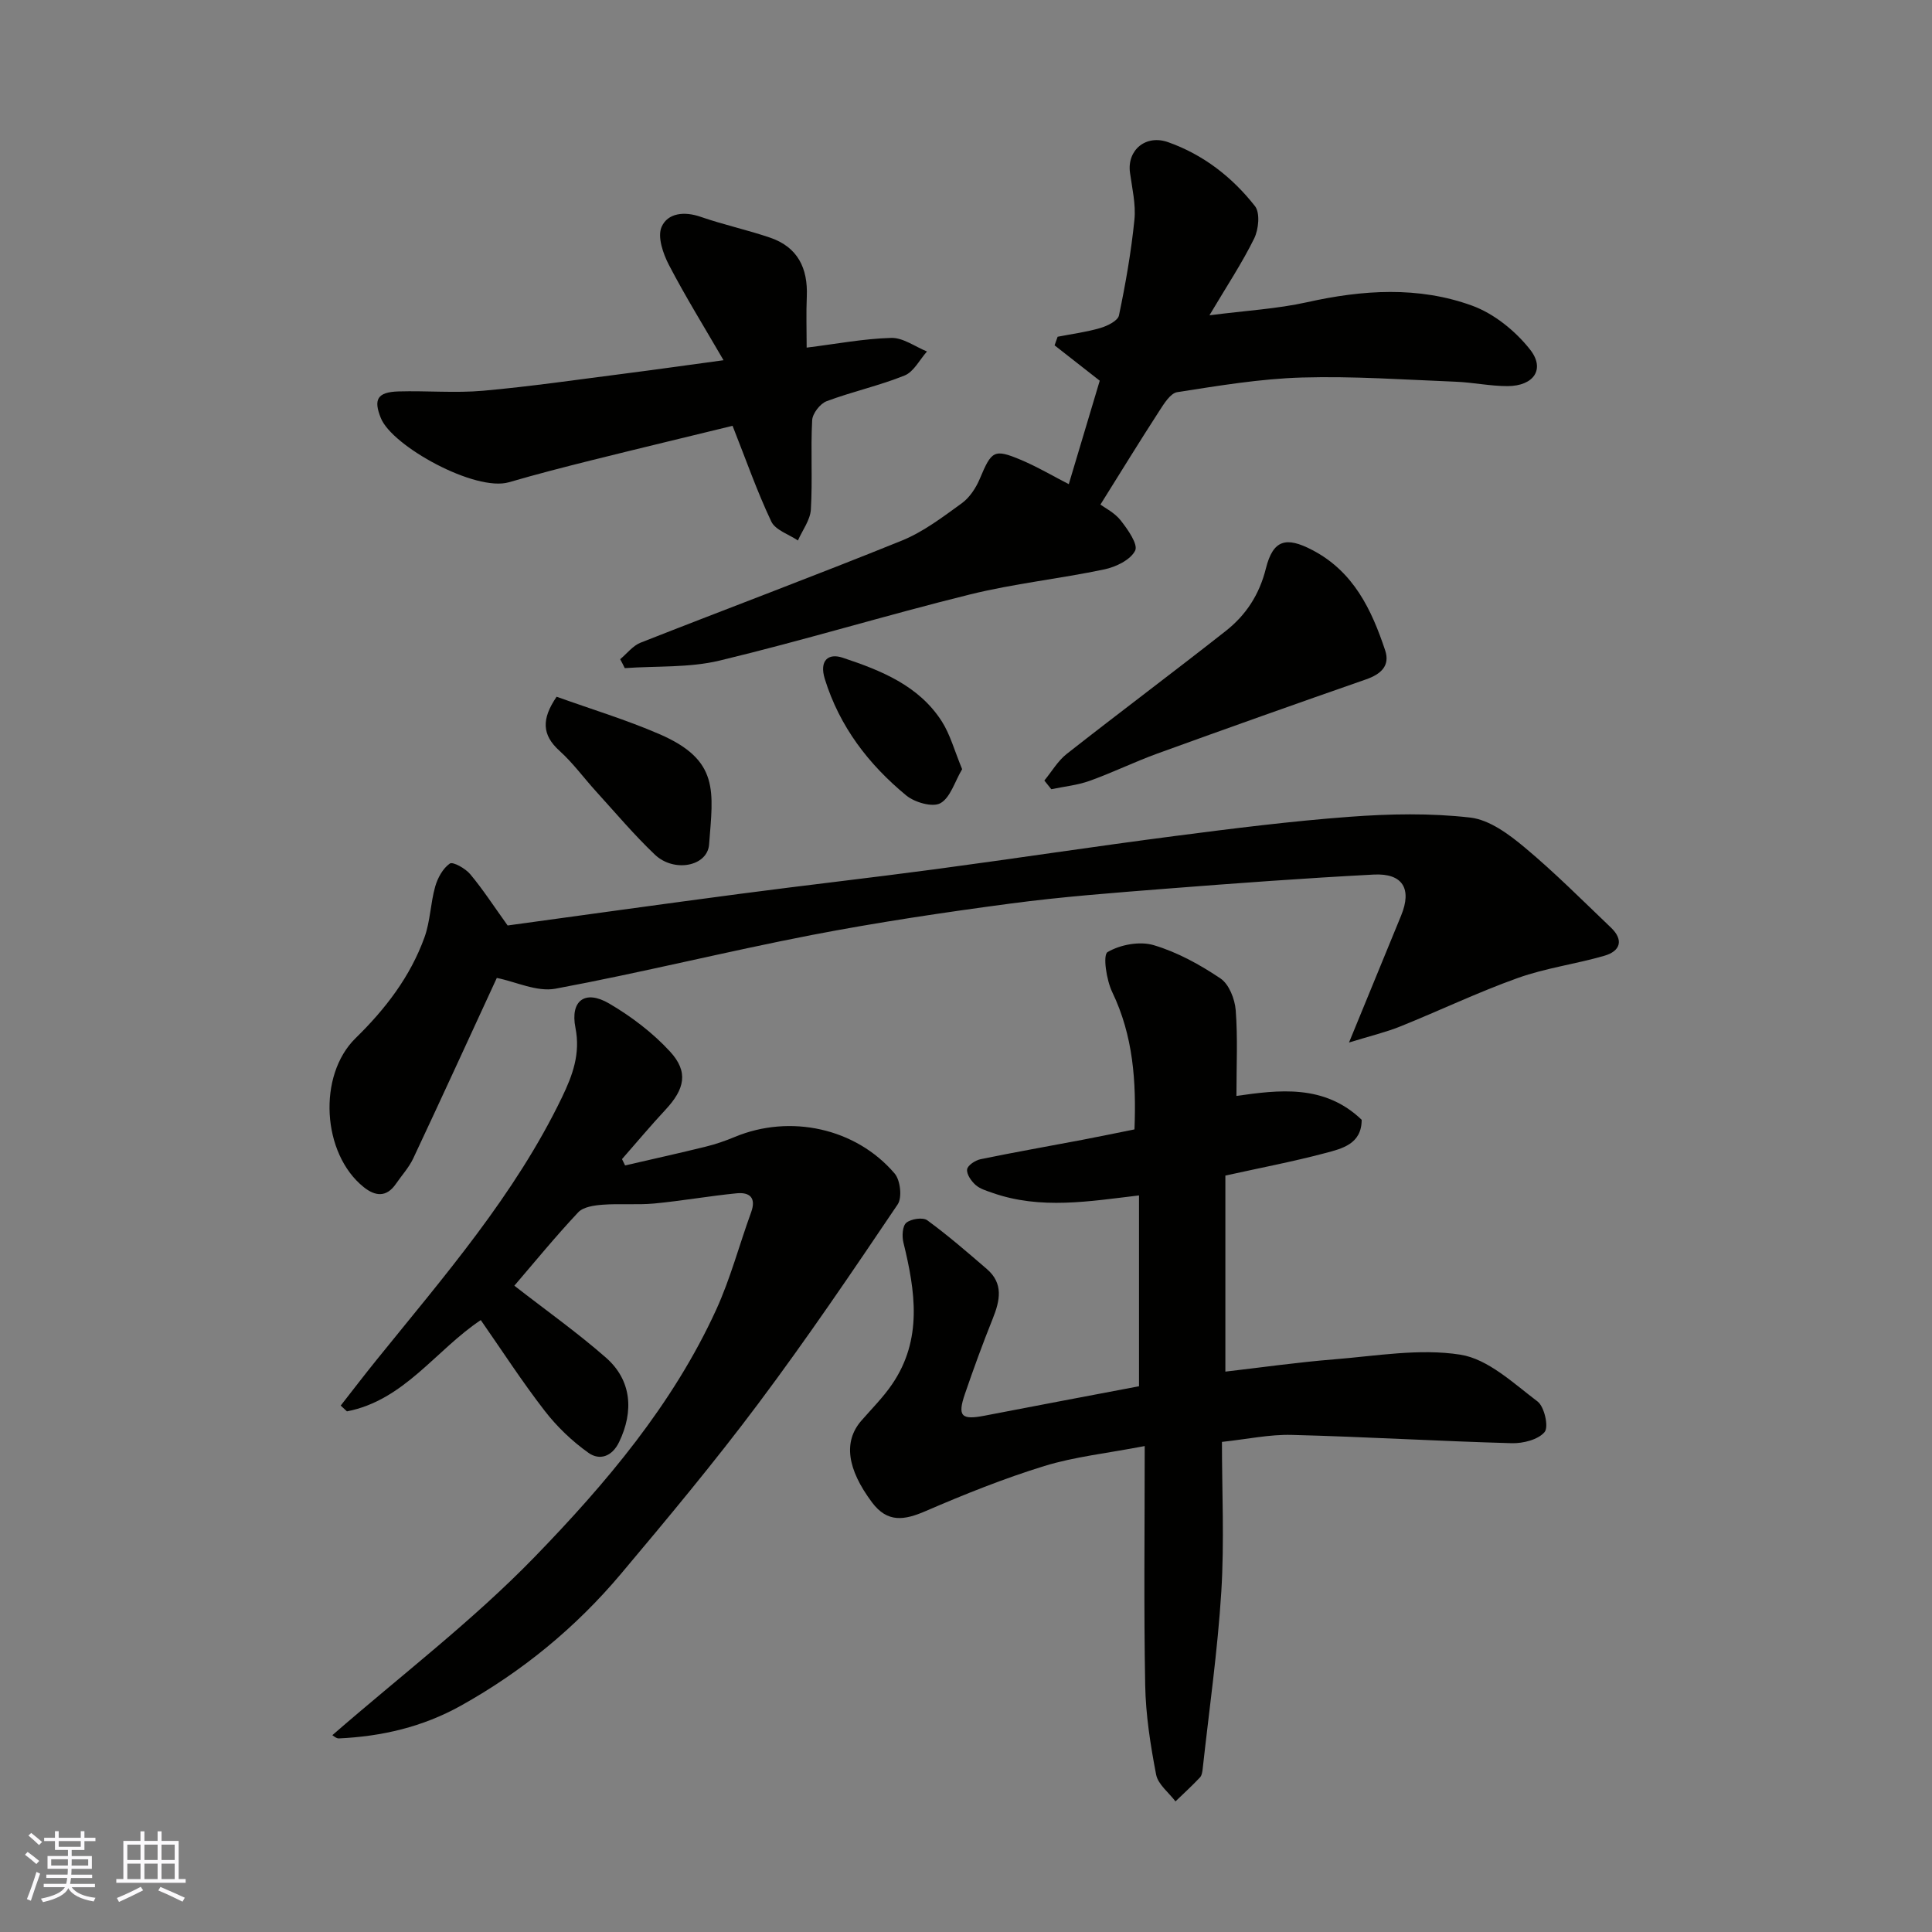
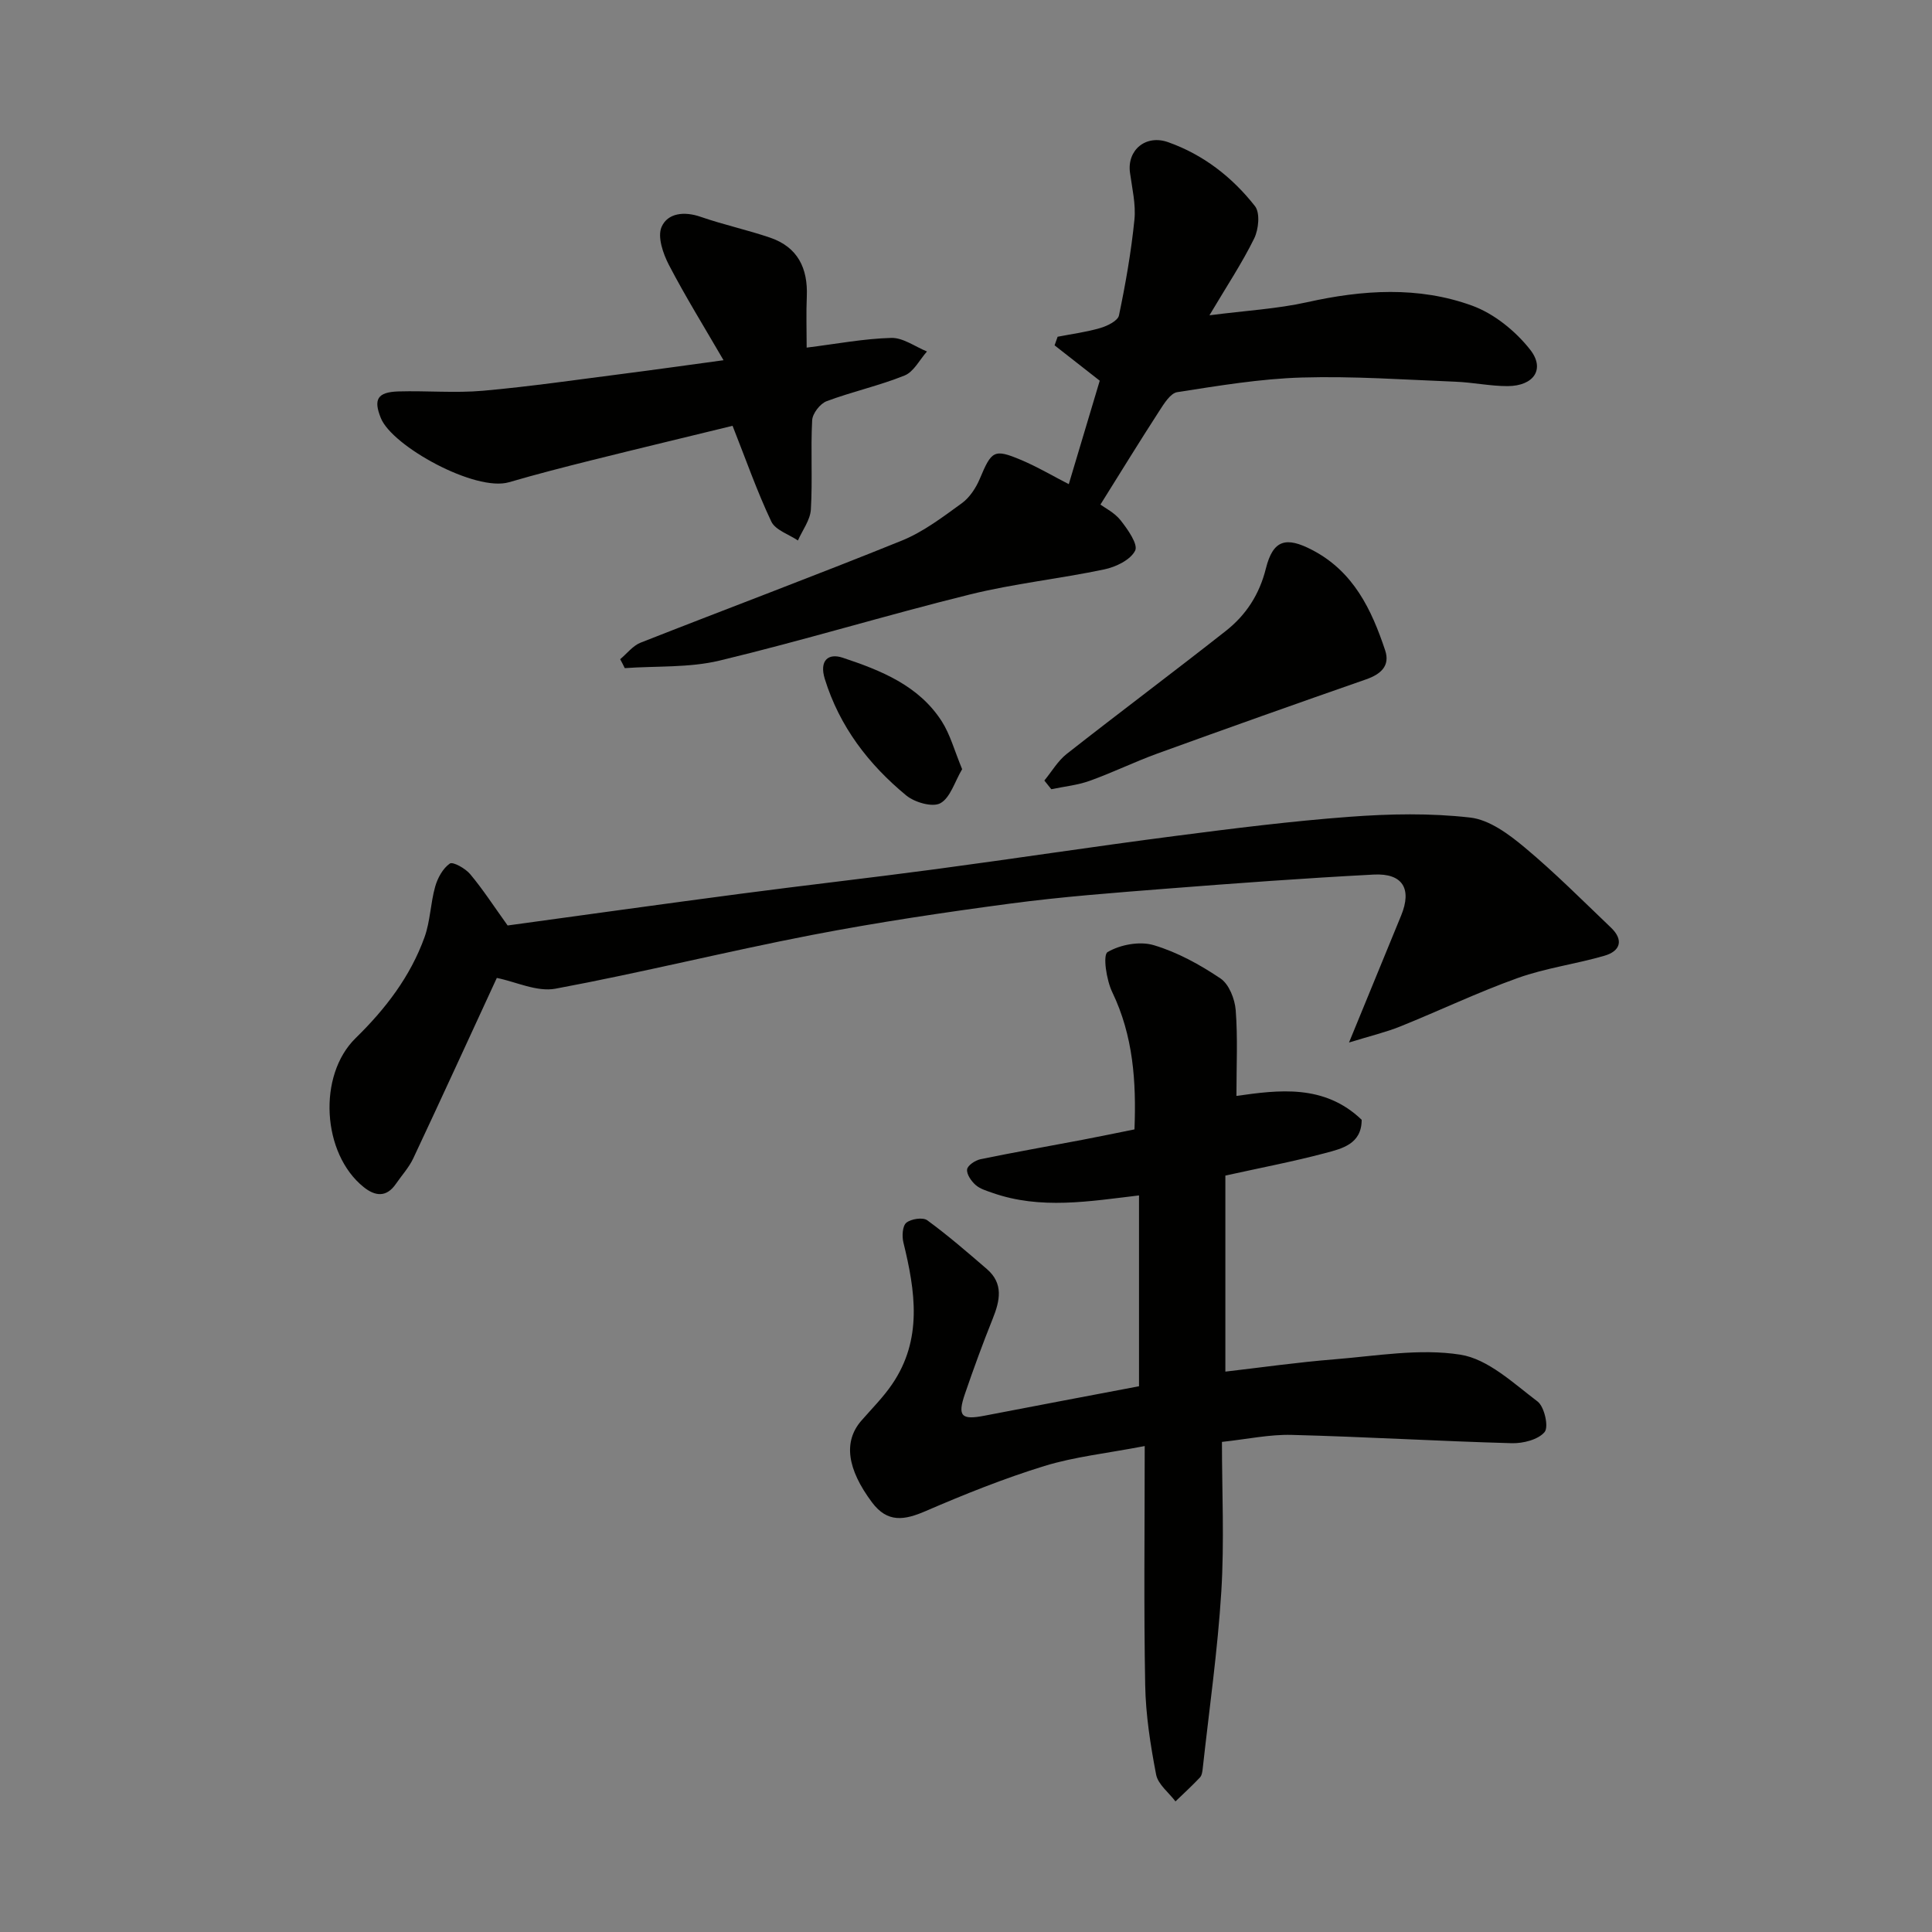
<svg xmlns="http://www.w3.org/2000/svg" enable-background="new 0 0 400 400" viewBox="0 0 400 400">
  <rect x="0" y="0" width="400" height="400" fill="#808080" stroke="none" />
  <g fill="#010100">
    <path d="m235.82 287.01c0-13.59 0-26.55 0-39.51-10.25 1.21-20.35 2.98-30.34-.53-1.22-.43-2.58-.82-3.51-1.65-.89-.8-1.87-2.2-1.74-3.21.1-.82 1.68-1.88 2.75-2.1 7.01-1.45 14.06-2.68 21.1-4.02 3.51-.67 7.02-1.4 10.8-2.16.39-9.9-.25-19.38-4.61-28.44-1.2-2.49-1.97-7.67-.96-8.27 2.63-1.55 6.67-2.3 9.57-1.43 4.88 1.45 9.56 4.03 13.81 6.89 1.77 1.19 2.97 4.26 3.15 6.57.44 5.7.15 11.46.15 17.75 8.67-1.23 18.18-2.51 25.93 4.94 0 5.02-4.05 5.97-7.57 6.9-6.59 1.75-13.31 3.03-20.65 4.65v40.59c7.34-.85 14.91-1.93 22.51-2.54 8.72-.7 17.68-2.3 26.14-.97 5.73.9 10.98 5.91 15.98 9.69 1.42 1.07 2.35 5.25 1.47 6.32-1.32 1.59-4.46 2.38-6.8 2.32-15.2-.42-30.38-1.33-45.58-1.72-4.56-.12-9.15.88-14.43 1.45 0 10.14.51 20.6-.13 30.99-.76 12.24-2.51 24.42-3.85 36.63-.07.64-.17 1.42-.57 1.85-1.62 1.72-3.37 3.32-5.07 4.96-1.39-1.84-3.62-3.52-4.01-5.56-1.17-6.1-2.15-12.32-2.26-18.52-.3-16.07-.1-32.16-.1-49.49-7.91 1.52-14.53 2.21-20.77 4.13-8.37 2.58-16.55 5.86-24.6 9.34-4.4 1.9-7.89 2.47-11.09-1.81-5.16-6.91-5.97-12.58-2.21-16.91 2.16-2.48 4.52-4.83 6.36-7.53 6.36-9.3 4.82-19.29 2.35-29.37-.32-1.29-.2-3.42.6-4.08.98-.81 3.42-1.18 4.33-.52 4.29 3.13 8.32 6.63 12.35 10.1 3.49 3.01 2.71 6.55 1.21 10.29-2.06 5.13-3.96 10.33-5.75 15.56-1.59 4.63-.73 5.44 4.02 4.52 10.67-2.07 21.36-4.07 32.02-6.1z" />
-     <path d="m68.81 359.25c14.15-12.32 29-23.63 41.85-36.87 14.78-15.24 28.65-31.6 37.63-51.24 2.95-6.46 4.78-13.44 7.22-20.14 1.11-3.05-.33-4.2-2.99-3.94-5.7.56-11.35 1.57-17.04 2.11-3.53.33-7.12-.01-10.66.25-1.76.13-4.04.44-5.11 1.58-4.7 5-9.05 10.33-13.22 15.19 6.44 5.02 12.98 9.65 18.98 14.91 5.28 4.64 5.81 11.05 2.7 17.48-1.49 3.08-4.09 3.8-6.31 2.23-3.4-2.41-6.55-5.43-9.1-8.73-4.68-6.05-8.85-12.5-13.22-18.77-9.29 6.18-15.84 16.6-27.71 18.9-.43-.4-.86-.8-1.29-1.2 2.48-3.17 4.92-6.36 7.45-9.49 13.96-17.29 28.61-34.1 38.37-54.35 2.18-4.52 3.85-9 2.78-14.38-1.12-5.64 2-7.93 6.95-5.04 4.6 2.69 9.03 6.05 12.62 9.95 3.88 4.21 3.07 7.77-.93 12.06-3.09 3.32-6.01 6.81-9 10.22.21.44.43.87.64 1.31 5.57-1.29 11.15-2.52 16.7-3.89 2.05-.5 4.06-1.2 6.01-2.01 11.44-4.76 25.06-1.86 33.11 7.59 1.17 1.38 1.57 4.96.62 6.37-9.39 13.93-18.83 27.86-28.9 41.3-9.03 12.06-18.69 23.65-28.39 35.19-9.35 11.11-20.44 20.22-33.18 27.32-7.89 4.39-16.34 6.35-25.23 6.76-.56.02-1.13-.55-1.35-.67z" />
    <path d="m102.86 202.47c-5.69 12.32-11.43 24.87-17.3 37.36-.89 1.89-2.38 3.51-3.58 5.26-1.97 2.88-4.31 2.59-6.69.68-8.61-6.9-9.58-23.1-1.66-30.84 6.19-6.05 11.34-12.76 14.27-20.91 1.19-3.32 1.23-7.04 2.2-10.46.51-1.79 1.59-3.77 3.03-4.77.64-.44 3.23 1.01 4.22 2.2 2.61 3.11 4.82 6.54 7.75 10.62 15.44-2.11 31.76-4.4 48.1-6.55 13.48-1.78 26.98-3.3 40.45-5.1 16.53-2.21 33.03-4.73 49.57-6.87 12.03-1.56 24.09-3.08 36.18-3.98 8.3-.62 16.77-.79 25.01.16 3.98.46 8.01 3.47 11.29 6.21 6.22 5.19 11.96 10.97 17.83 16.57 2.7 2.58 1.94 4.88-1.36 5.83-5.92 1.72-12.14 2.53-17.92 4.6-8.26 2.95-16.2 6.76-24.35 10.04-3.04 1.22-6.27 1.98-10.6 3.32 4-9.76 7.39-18.03 10.79-26.29 2.27-5.52.34-8.79-5.67-8.48-14.31.75-28.61 1.8-42.9 2.92-10.81.85-21.64 1.66-32.37 3.09-13.75 1.83-27.5 3.88-41.12 6.51-17.73 3.43-35.29 7.81-53.04 11.11-3.83.71-8.19-1.44-12.13-2.23z" />
    <path d="m128.4 136.48c1.4-1.16 2.62-2.79 4.22-3.42 18.01-7.09 36.14-13.87 54.08-21.13 4.46-1.81 8.47-4.87 12.42-7.73 1.63-1.18 2.94-3.18 3.74-5.08 2.43-5.79 2.93-6.25 8.48-3.92 3.45 1.45 6.69 3.38 9.94 5.04 2.11-7.07 4.27-14.26 6.41-21.42-3.03-2.38-6.19-4.85-9.35-7.32.21-.59.42-1.18.63-1.78 2.95-.58 5.96-.96 8.84-1.81 1.47-.43 3.63-1.49 3.86-2.61 1.37-6.54 2.53-13.16 3.2-19.81.32-3.19-.48-6.51-.92-9.75-.63-4.69 3.29-7.95 7.91-6.3 7.3 2.59 13.27 7.25 17.97 13.24 1.09 1.39.76 4.8-.16 6.68-2.5 5.09-5.67 9.86-9.27 15.92 7.58-.98 14.01-1.33 20.22-2.71 11.52-2.57 23.05-3.33 34.16.71 4.56 1.66 8.98 5.25 12.01 9.1 3.19 4.05.75 7.54-4.65 7.56-3.59.01-7.18-.77-10.78-.91-10.59-.42-21.2-1.18-31.77-.87-8.65.25-17.28 1.7-25.85 3.03-1.43.22-2.76 2.41-3.75 3.94-4.06 6.27-7.97 12.64-12.16 19.34.9.67 2.94 1.67 4.2 3.28 1.46 1.86 3.64 4.95 2.99 6.25-.96 1.92-4 3.39-6.4 3.89-9.23 1.94-18.68 2.93-27.82 5.19-17.35 4.29-34.46 9.52-51.83 13.69-6.3 1.51-13.07 1.09-19.62 1.56-.3-.63-.62-1.24-.95-1.85z" />
    <path d="m149.8 74.58c-3.97-6.84-7.88-13.15-11.3-19.71-1.22-2.35-2.42-5.83-1.53-7.88 1.26-2.9 4.71-3.28 8.09-2.1 4.73 1.64 9.66 2.7 14.4 4.32 5.7 1.95 7.82 6.32 7.58 12.15-.15 3.46-.03 6.92-.03 10.61 6.21-.77 11.86-1.86 17.53-2.01 2.43-.06 4.92 1.81 7.38 2.81-1.52 1.71-2.73 4.2-4.63 4.97-5.25 2.12-10.85 3.34-16.16 5.33-1.34.51-2.91 2.54-2.98 3.94-.33 6.15.1 12.34-.27 18.48-.13 2.18-1.74 4.28-2.68 6.41-1.89-1.28-4.67-2.15-5.51-3.92-2.96-6.25-5.25-12.82-8.02-19.82-9.22 2.25-19.28 4.66-29.31 7.16-5.68 1.42-11.36 2.88-16.97 4.52-6.97 2.04-24.2-7.45-26.54-13.28-1.54-3.82-.79-5.39 3.67-5.52 5.83-.17 11.7.37 17.49-.14 9.78-.87 19.51-2.3 29.25-3.54 6.48-.83 12.95-1.75 20.54-2.78z" />
    <path d="m216.22 161.6c1.53-1.85 2.78-4.05 4.62-5.5 10.92-8.58 22.05-16.89 32.96-25.48 4.18-3.29 6.95-7.54 8.29-12.93 1.5-5.99 4.21-6.63 9.61-3.81 8.54 4.46 12.26 12.31 15.08 20.76 1.07 3.22-.9 4.96-3.99 6.03-14.42 5.02-28.81 10.14-43.16 15.34-4.73 1.72-9.28 3.95-14.02 5.65-2.53.91-5.29 1.18-7.95 1.74-.48-.6-.96-1.2-1.44-1.8z" />
-     <path d="m115.24 144.25c7.32 2.63 14.48 4.79 21.3 7.75 12.51 5.41 11.1 11.86 10.27 22.84-.35 4.55-7.27 5.86-11.22 2.11-4.3-4.09-8.15-8.66-12.15-13.06-2.55-2.8-4.8-5.92-7.6-8.44-3.66-3.31-3.75-6.58-.6-11.2z" />
    <path d="m199.2 159.25c-1.55 2.61-2.44 5.91-4.51 7.05-1.62.89-5.31-.17-7.05-1.6-7.8-6.43-13.81-14.25-16.87-24.12-1.18-3.81.69-5.41 3.69-4.41 7.89 2.62 15.76 5.74 20.53 13.18 1.75 2.75 2.62 6.07 4.21 9.9z" />
  </g>
-   <path d="m5.17 384 .55-.58c.85.61 1.65 1.24 2.4 1.87l-.59.64c-.83-.73-1.62-1.37-2.36-1.93m1.22 9.53-.82-.34c.71-1.76 1.37-3.64 1.98-5.63.24.13.5.25.76.36-.6 1.67-1.24 3.54-1.92 5.61m-.5-13.5.57-.54c.56.44 1.31 1.06 2.26 1.87l-.64.64c-.68-.66-1.41-1.32-2.19-1.97m3.25.46h2.24v-1.36h.77v1.36h4.57v-1.36h.76v1.36h2.28v.69h-2.28v1.84h-2.64v1.26h4.18v2.64h-4.21c0 .45-.02.86-.05 1.21h4.32v.69h-4.38c-.04.34-.1.75-.19 1.22h5.15v.69h-4.82c.87 1.19 2.51 1.92 4.93 2.19-.17.31-.3.57-.37.76-2.77-.49-4.52-1.41-5.26-2.76-.56 1.26-2.3 2.23-5.24 2.9-.12-.24-.26-.48-.43-.72 2.73-.55 4.38-1.34 4.96-2.38h-4.38v-.69h4.65c.1-.38.17-.79.21-1.22h-4.32v-.69h4.4c.03-.34.05-.75.05-1.21h-4.2v-2.64h4.23v-1.26h-2.69v-1.84h-2.24zm1.46 4.46v1.29h3.45c.01-.4.02-.57.01-.53v-.32-.45h-3.46zm1.55-2.59h4.57v-1.19h-4.57zm6.11 2.59h-3.42v.77c-.01.19-.01.37-.02.53h3.44z" fill="#fbfafc" />
-   <path d="m32.63 379.16h.82v1.98h3.54v7.89h1.45v.78h-14.36v-.78h1.46v-7.89h3.54v-1.98h.82v1.98h2.73zm-3.49 11.48.5.73c-1.61.82-3.28 1.63-5 2.41-.13-.27-.28-.55-.44-.82 1.75-.72 3.4-1.49 4.94-2.32m-2.78-5.55h2.73v-3.18h-2.73zm0 3.95h2.73v-3.2h-2.73zm3.54-3.95h2.73v-3.18h-2.73zm0 3.95h2.73v-3.2h-2.73zm7.89 4.68c-1.84-.92-3.51-1.7-5.02-2.32l.45-.73c1.89.8 3.57 1.55 5.04 2.23zm-1.62-11.81h-2.73v3.18h2.73zm-2.73 7.13h2.73v-3.2h-2.73z" fill="#fbfafc" />
</svg>